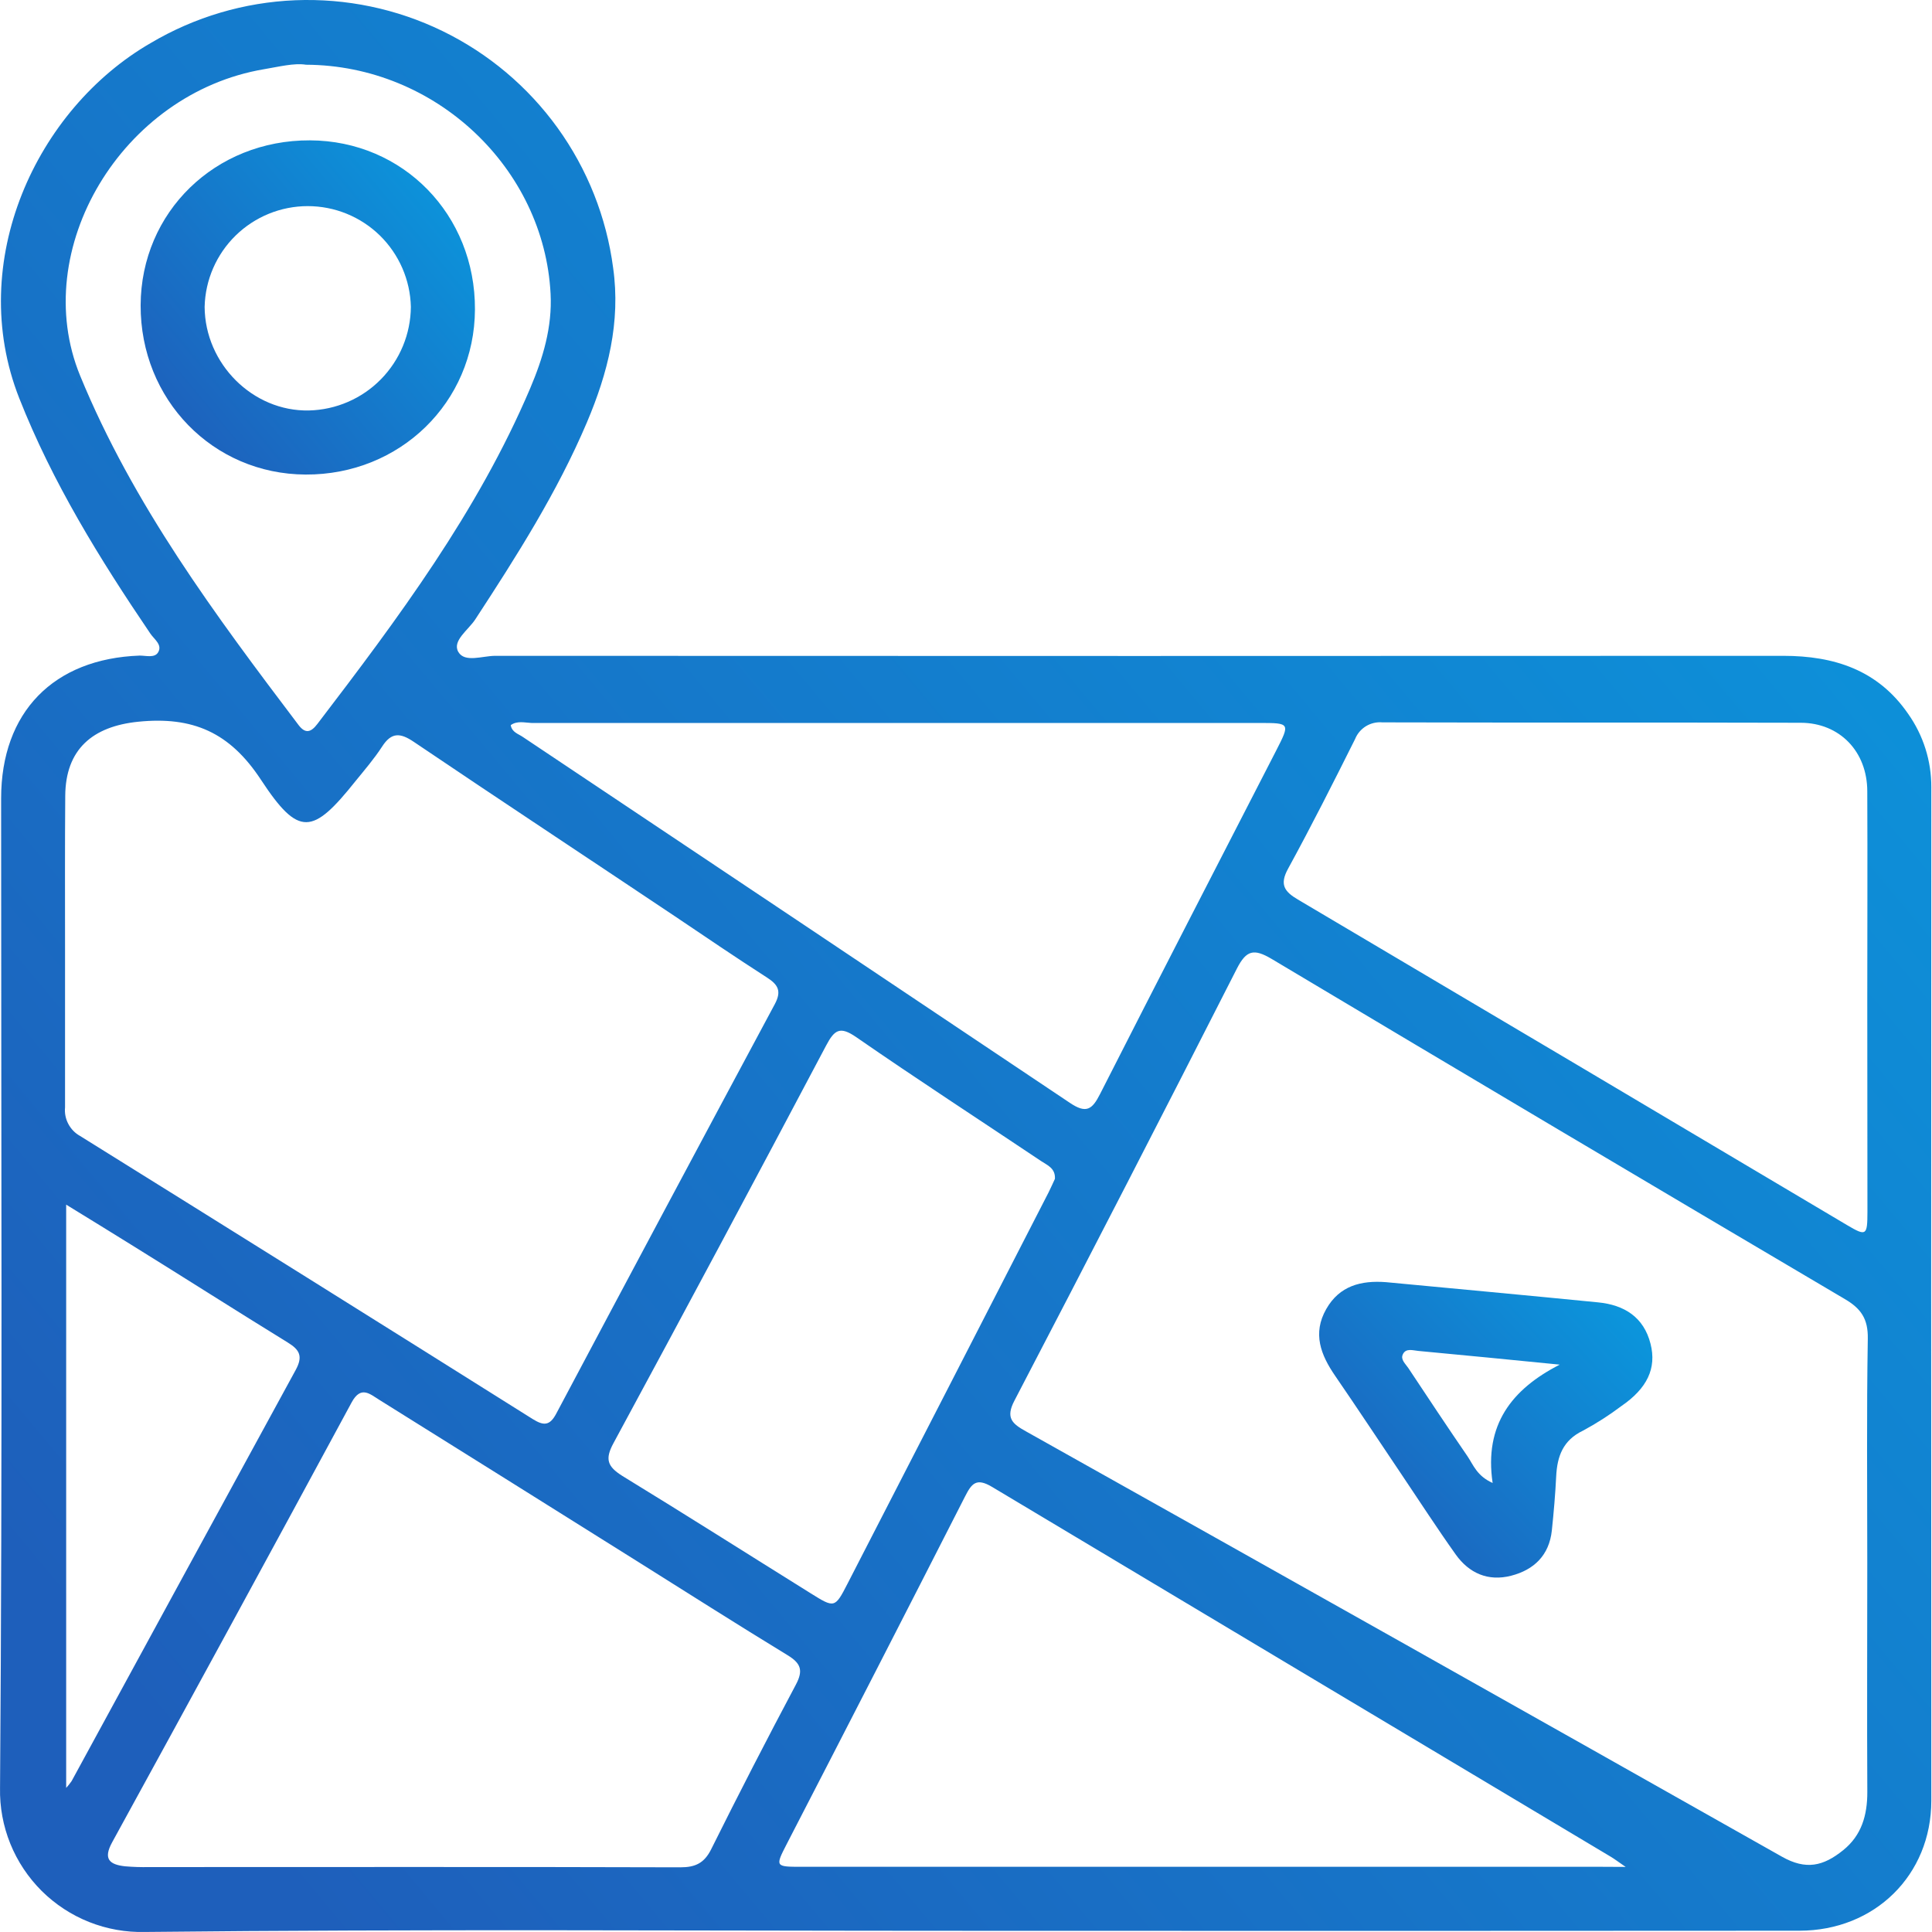
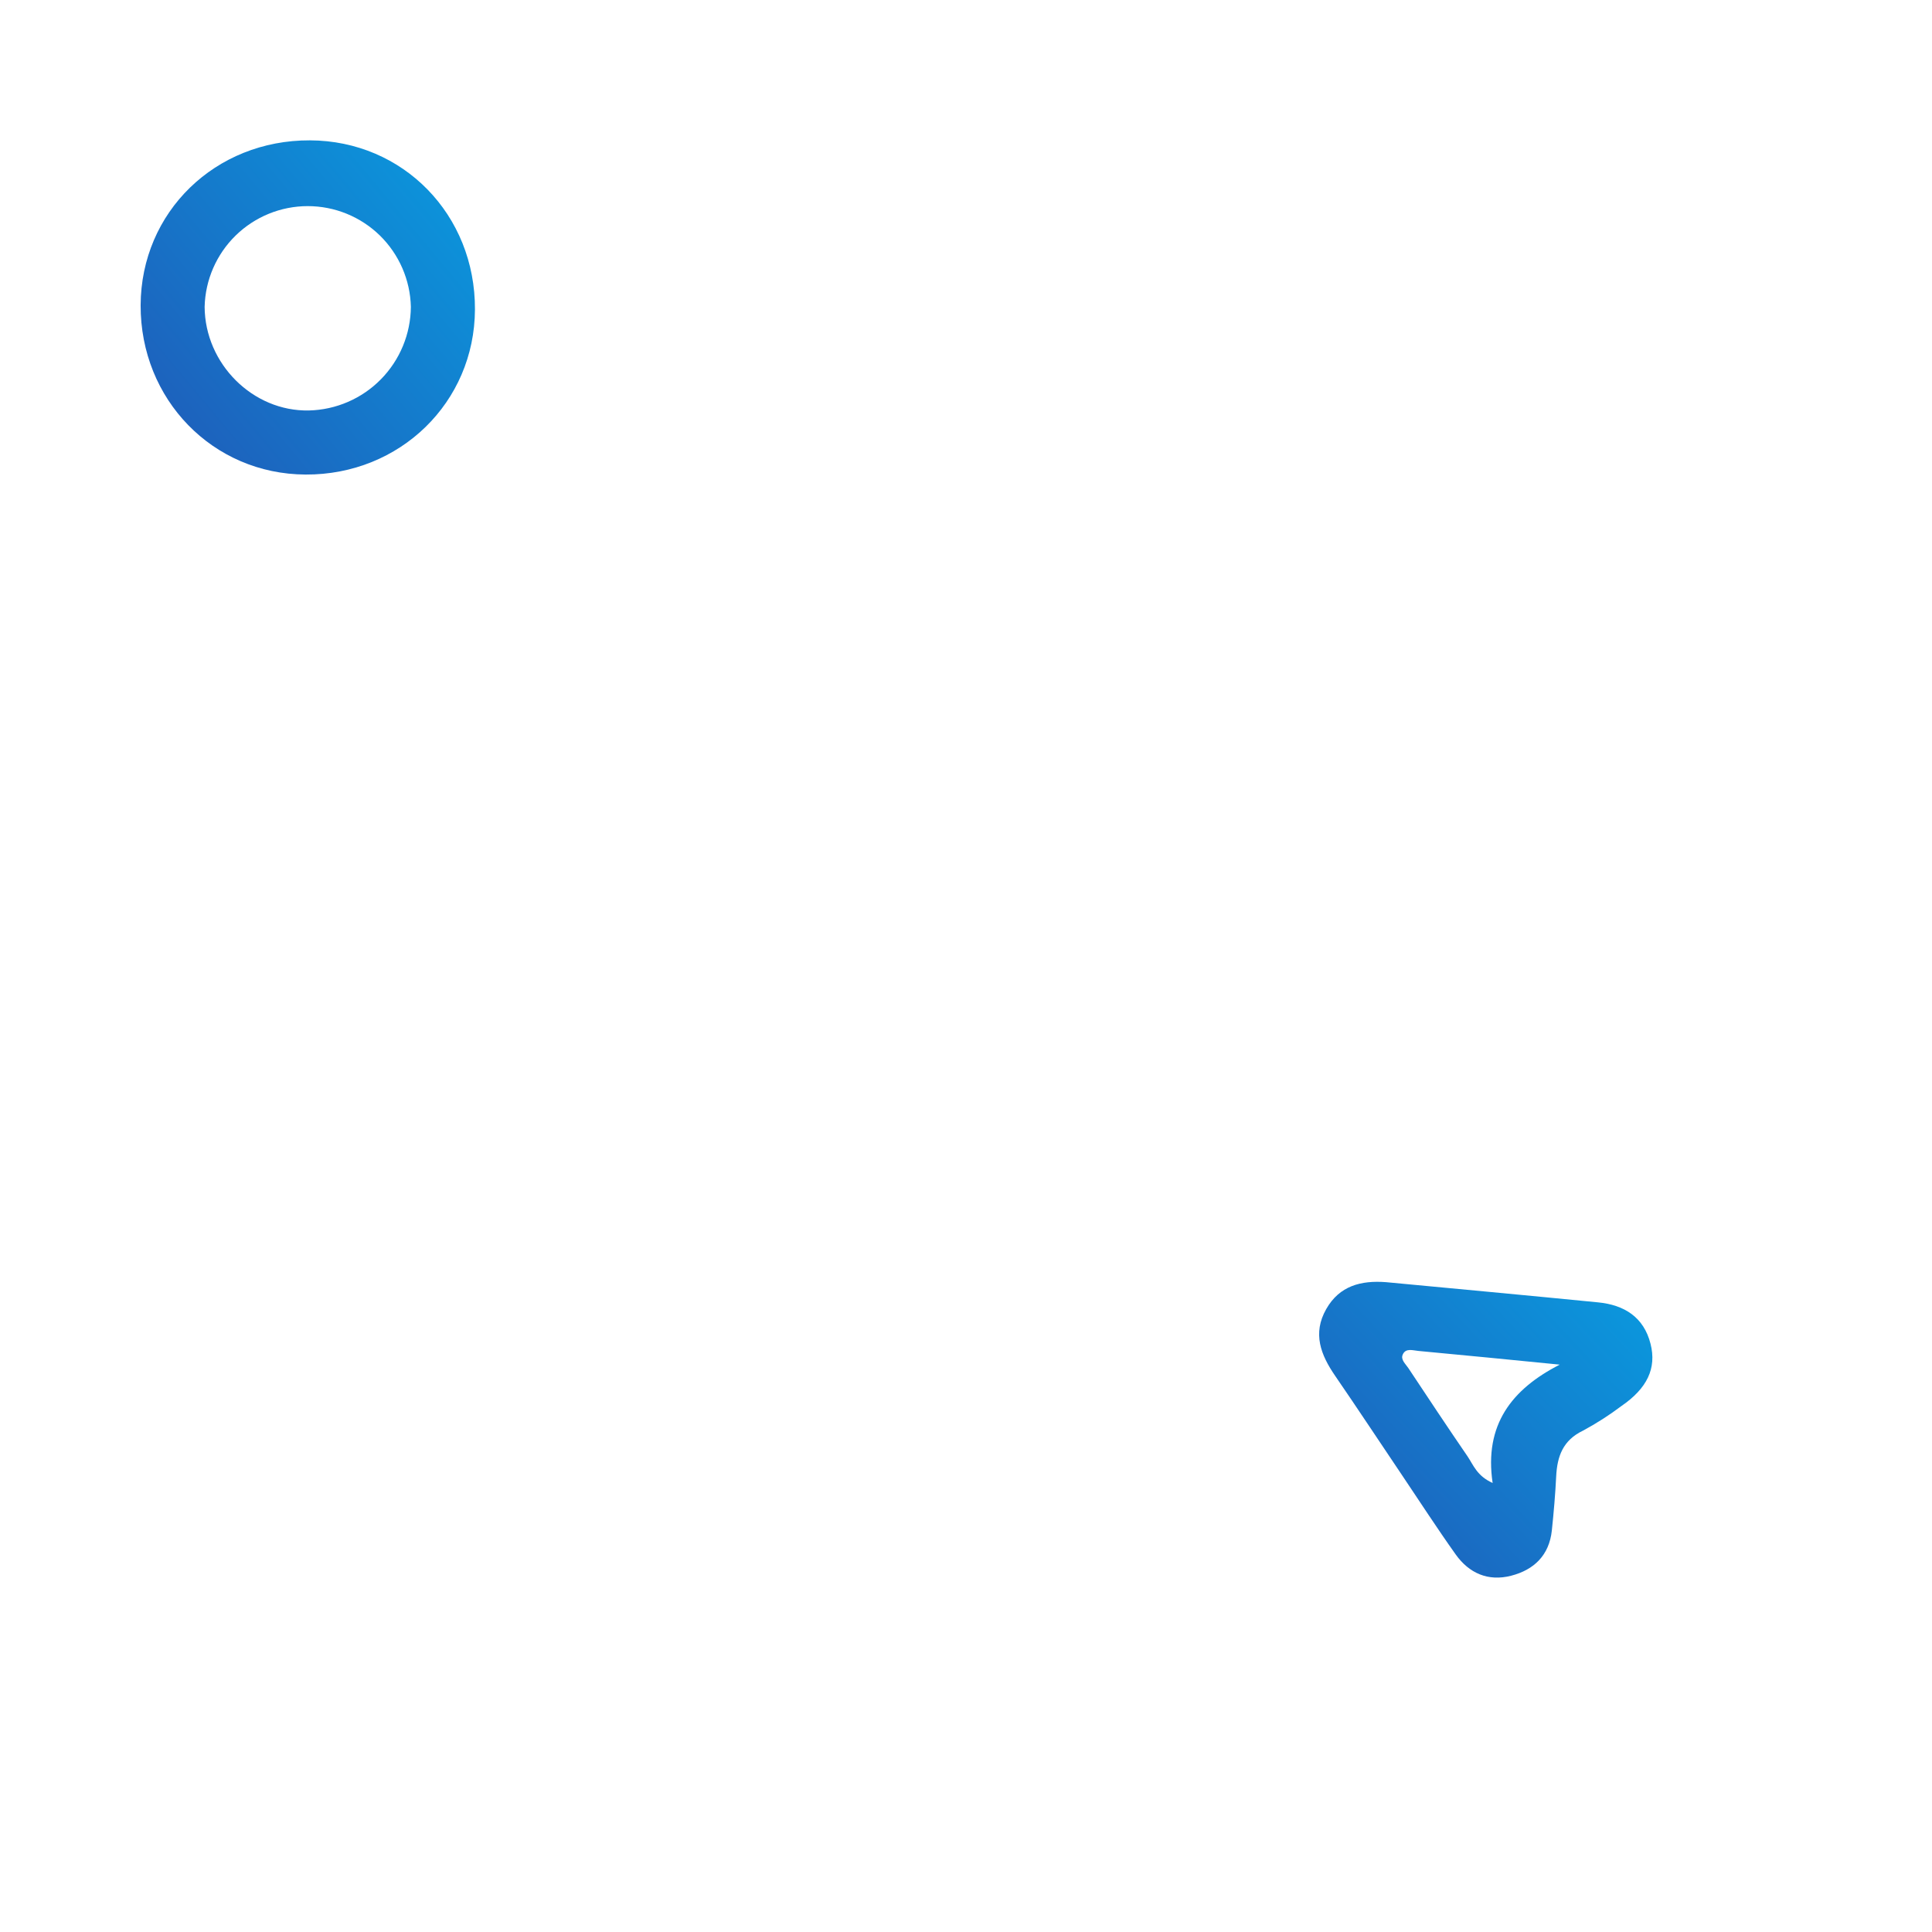
<svg xmlns="http://www.w3.org/2000/svg" width="48" height="48" viewBox="0 0 48 48" fill="none">
-   <path d="M24.017 47.97C17.216 47.97 10.406 47.925 3.602 47.999C3.128 48.011 2.656 47.927 2.215 47.752C1.774 47.577 1.373 47.314 1.036 46.98C0.7 46.645 0.434 46.246 0.256 45.806C0.078 45.366 -0.009 44.895 0.001 44.42C0.063 36.226 0.027 28.032 0.028 19.837C0.028 17.694 1.33 16.364 3.471 16.288C3.628 16.288 3.841 16.353 3.928 16.208C4.041 16.02 3.832 15.884 3.737 15.744C2.479 13.889 1.306 11.993 0.478 9.893C-0.857 6.503 0.901 2.708 3.748 1.067C4.838 0.422 6.069 0.058 7.334 0.006C8.598 -0.045 9.856 0.218 10.993 0.771C12.132 1.325 13.114 2.152 13.854 3.178C14.594 4.205 15.068 5.399 15.233 6.654C15.424 8.001 15.103 9.267 14.579 10.5C13.841 12.236 12.834 13.818 11.807 15.39C11.636 15.652 11.228 15.922 11.387 16.197C11.546 16.471 11.988 16.294 12.303 16.294C22.971 16.299 33.639 16.299 44.306 16.294C45.57 16.294 46.657 16.646 47.405 17.732C47.783 18.265 47.986 18.904 47.983 19.558C47.978 27.951 47.978 36.343 47.983 44.736C47.983 46.589 46.574 47.967 44.707 47.968C37.809 47.973 30.912 47.974 24.017 47.97ZM46.392 38.834C46.392 36.974 46.374 35.116 46.405 33.257C46.413 32.77 46.24 32.513 45.836 32.276C41.079 29.469 36.331 26.652 31.59 23.822C31.156 23.566 30.967 23.602 30.732 24.061C28.908 27.648 27.066 31.225 25.206 34.793C24.977 35.227 25.145 35.372 25.495 35.565C31.759 39.075 38.017 42.596 44.27 46.128C44.871 46.468 45.301 46.365 45.795 45.966C46.25 45.6 46.395 45.097 46.393 44.519C46.383 42.623 46.392 40.729 46.392 38.834ZM1.616 23.56C1.616 24.877 1.616 26.195 1.616 27.512C1.602 27.654 1.63 27.797 1.697 27.923C1.763 28.049 1.865 28.154 1.99 28.223C5.743 30.559 9.491 32.903 13.233 35.255C13.504 35.424 13.658 35.43 13.822 35.117C15.624 31.723 17.434 28.332 19.25 24.947C19.419 24.631 19.338 24.469 19.062 24.291C18.288 23.793 17.53 23.278 16.764 22.762C14.602 21.315 12.435 19.886 10.282 18.432C9.944 18.203 9.726 18.188 9.493 18.549C9.298 18.85 9.059 19.128 8.833 19.406C7.768 20.74 7.424 20.805 6.482 19.371C5.706 18.191 4.787 17.795 3.436 17.931C2.297 18.046 1.629 18.619 1.621 19.771C1.611 21.034 1.616 22.297 1.616 23.56ZM10.141 46.385C12.397 46.385 14.652 46.385 16.906 46.393C17.278 46.393 17.498 46.287 17.669 45.944C18.352 44.572 19.053 43.209 19.773 41.855C19.962 41.499 19.897 41.324 19.567 41.123C18.304 40.353 17.056 39.558 15.805 38.773C13.683 37.441 11.557 36.111 9.429 34.782C9.192 34.637 8.968 34.414 8.736 34.843C6.764 38.492 4.781 42.135 2.786 45.772C2.556 46.191 2.725 46.326 3.109 46.368C3.307 46.385 3.505 46.391 3.704 46.387L10.141 46.385ZM46.392 24.913C46.392 23.162 46.4 21.412 46.392 19.662C46.392 18.668 45.703 17.96 44.741 17.957C41.275 17.947 37.809 17.957 34.344 17.947C34.202 17.934 34.059 17.968 33.937 18.042C33.815 18.117 33.72 18.229 33.667 18.361C33.126 19.444 32.581 20.523 32.001 21.584C31.788 21.974 31.906 22.149 32.246 22.349C36.798 25.041 41.346 27.737 45.891 30.438C46.366 30.719 46.395 30.7 46.396 30.112C46.395 28.379 46.392 26.647 46.392 24.913ZM40.389 46.383C40.19 46.246 40.109 46.184 40.022 46.132C34.895 43.07 29.77 40.007 24.648 36.942C24.257 36.708 24.141 36.855 23.975 37.182C22.509 40.059 21.035 42.932 19.553 45.801C19.255 46.38 19.255 46.38 19.926 46.38C26.547 46.38 33.169 46.38 39.79 46.38L40.389 46.383ZM12.69 18.021C12.721 18.195 12.88 18.233 12.992 18.311C17.526 21.339 22.055 24.368 26.579 27.399C26.987 27.674 27.134 27.57 27.332 27.178C28.779 24.33 30.244 21.494 31.703 18.654C32.056 17.965 32.053 17.962 31.292 17.962C25.264 17.962 19.235 17.962 13.205 17.962C13.038 17.956 12.853 17.9 12.69 18.015V18.021ZM26.209 29.295C26.228 29.021 26.016 28.948 25.859 28.842C24.329 27.817 22.787 26.816 21.272 25.767C20.872 25.492 20.735 25.579 20.526 25.974C18.78 29.276 17.019 32.569 15.242 35.854C15.026 36.252 15.089 36.433 15.459 36.667C17.029 37.627 18.583 38.614 20.144 39.587C20.732 39.955 20.744 39.955 21.056 39.347C22.724 36.106 24.39 32.864 26.054 29.62C26.112 29.503 26.163 29.387 26.209 29.289V29.295ZM7.603 1.608C7.307 1.561 6.935 1.657 6.563 1.719C3.023 2.315 0.708 6.205 1.99 9.332C3.307 12.54 5.352 15.284 7.418 18.014C7.592 18.243 7.731 18.188 7.884 17.988C9.89 15.363 11.865 12.719 13.17 9.653C13.488 8.904 13.723 8.129 13.679 7.296C13.517 4.181 10.829 1.622 7.603 1.608ZM1.644 44.42C1.693 44.367 1.738 44.31 1.779 44.251C3.633 40.846 5.488 37.442 7.344 34.041C7.532 33.697 7.447 33.537 7.149 33.354C5.874 32.569 4.609 31.762 3.34 30.975C2.798 30.636 2.251 30.303 1.644 29.929V44.42Z" fill="url(#paint0_linear_234_827)" />
  <path d="M34.435 31.855C36.192 32.021 37.948 32.183 39.705 32.357C40.35 32.42 40.839 32.72 41.007 33.386C41.163 33.998 40.92 34.495 40.284 34.932C39.981 35.16 39.662 35.365 39.329 35.544C38.832 35.782 38.688 36.18 38.663 36.679C38.641 37.127 38.602 37.578 38.555 38.025C38.489 38.64 38.112 39.003 37.542 39.149C36.971 39.295 36.5 39.087 36.167 38.621C35.707 37.975 35.276 37.308 34.833 36.65C34.279 35.828 33.733 35 33.172 34.183C32.813 33.662 32.605 33.129 32.95 32.523C33.28 31.943 33.816 31.808 34.435 31.855ZM38.751 33.904C37.579 33.789 36.407 33.671 35.235 33.563C35.105 33.552 34.923 33.484 34.85 33.655C34.795 33.781 34.92 33.886 34.988 33.987C35.475 34.721 35.962 35.456 36.461 36.183C36.605 36.397 36.694 36.67 37.084 36.844C36.87 35.4 37.556 34.516 38.751 33.904Z" fill="url(#paint1_linear_234_827)" />
  <path d="M11.8 7.691C11.79 9.996 9.936 11.802 7.592 11.79C5.288 11.78 3.485 9.926 3.494 7.582C3.504 5.267 5.348 3.477 7.702 3.487C10.017 3.497 11.812 5.337 11.8 7.691ZM10.208 7.623C10.192 6.954 9.915 6.318 9.437 5.85C8.958 5.383 8.315 5.121 7.646 5.121C6.977 5.121 6.335 5.383 5.856 5.85C5.377 6.318 5.1 6.954 5.084 7.623C5.092 9.038 6.281 10.227 7.675 10.198C8.349 10.182 8.99 9.905 9.463 9.424C9.936 8.943 10.203 8.297 10.208 7.623Z" fill="url(#paint2_linear_234_827)" />
  <defs>
    <linearGradient id="paint0_linear_234_827" x1="47.215" y1="2.499" x2="1.732" y2="40.469" gradientUnits="userSpaceOnUse">
      <stop stop-color="#0A99DE" />
      <stop offset="1" stop-color="#1E5FBB" />
    </linearGradient>
    <linearGradient id="paint1_linear_234_827" x1="40.92" y1="32.229" x2="33.856" y2="38.875" gradientUnits="userSpaceOnUse">
      <stop stop-color="#0A99DE" />
      <stop offset="1" stop-color="#1E5FBB" />
    </linearGradient>
    <linearGradient id="paint2_linear_234_827" x1="11.667" y1="3.92" x2="3.798" y2="10.493" gradientUnits="userSpaceOnUse">
      <stop stop-color="#0A99DE" />
      <stop offset="1" stop-color="#1E5FBB" />
    </linearGradient>
  </defs>
</svg>